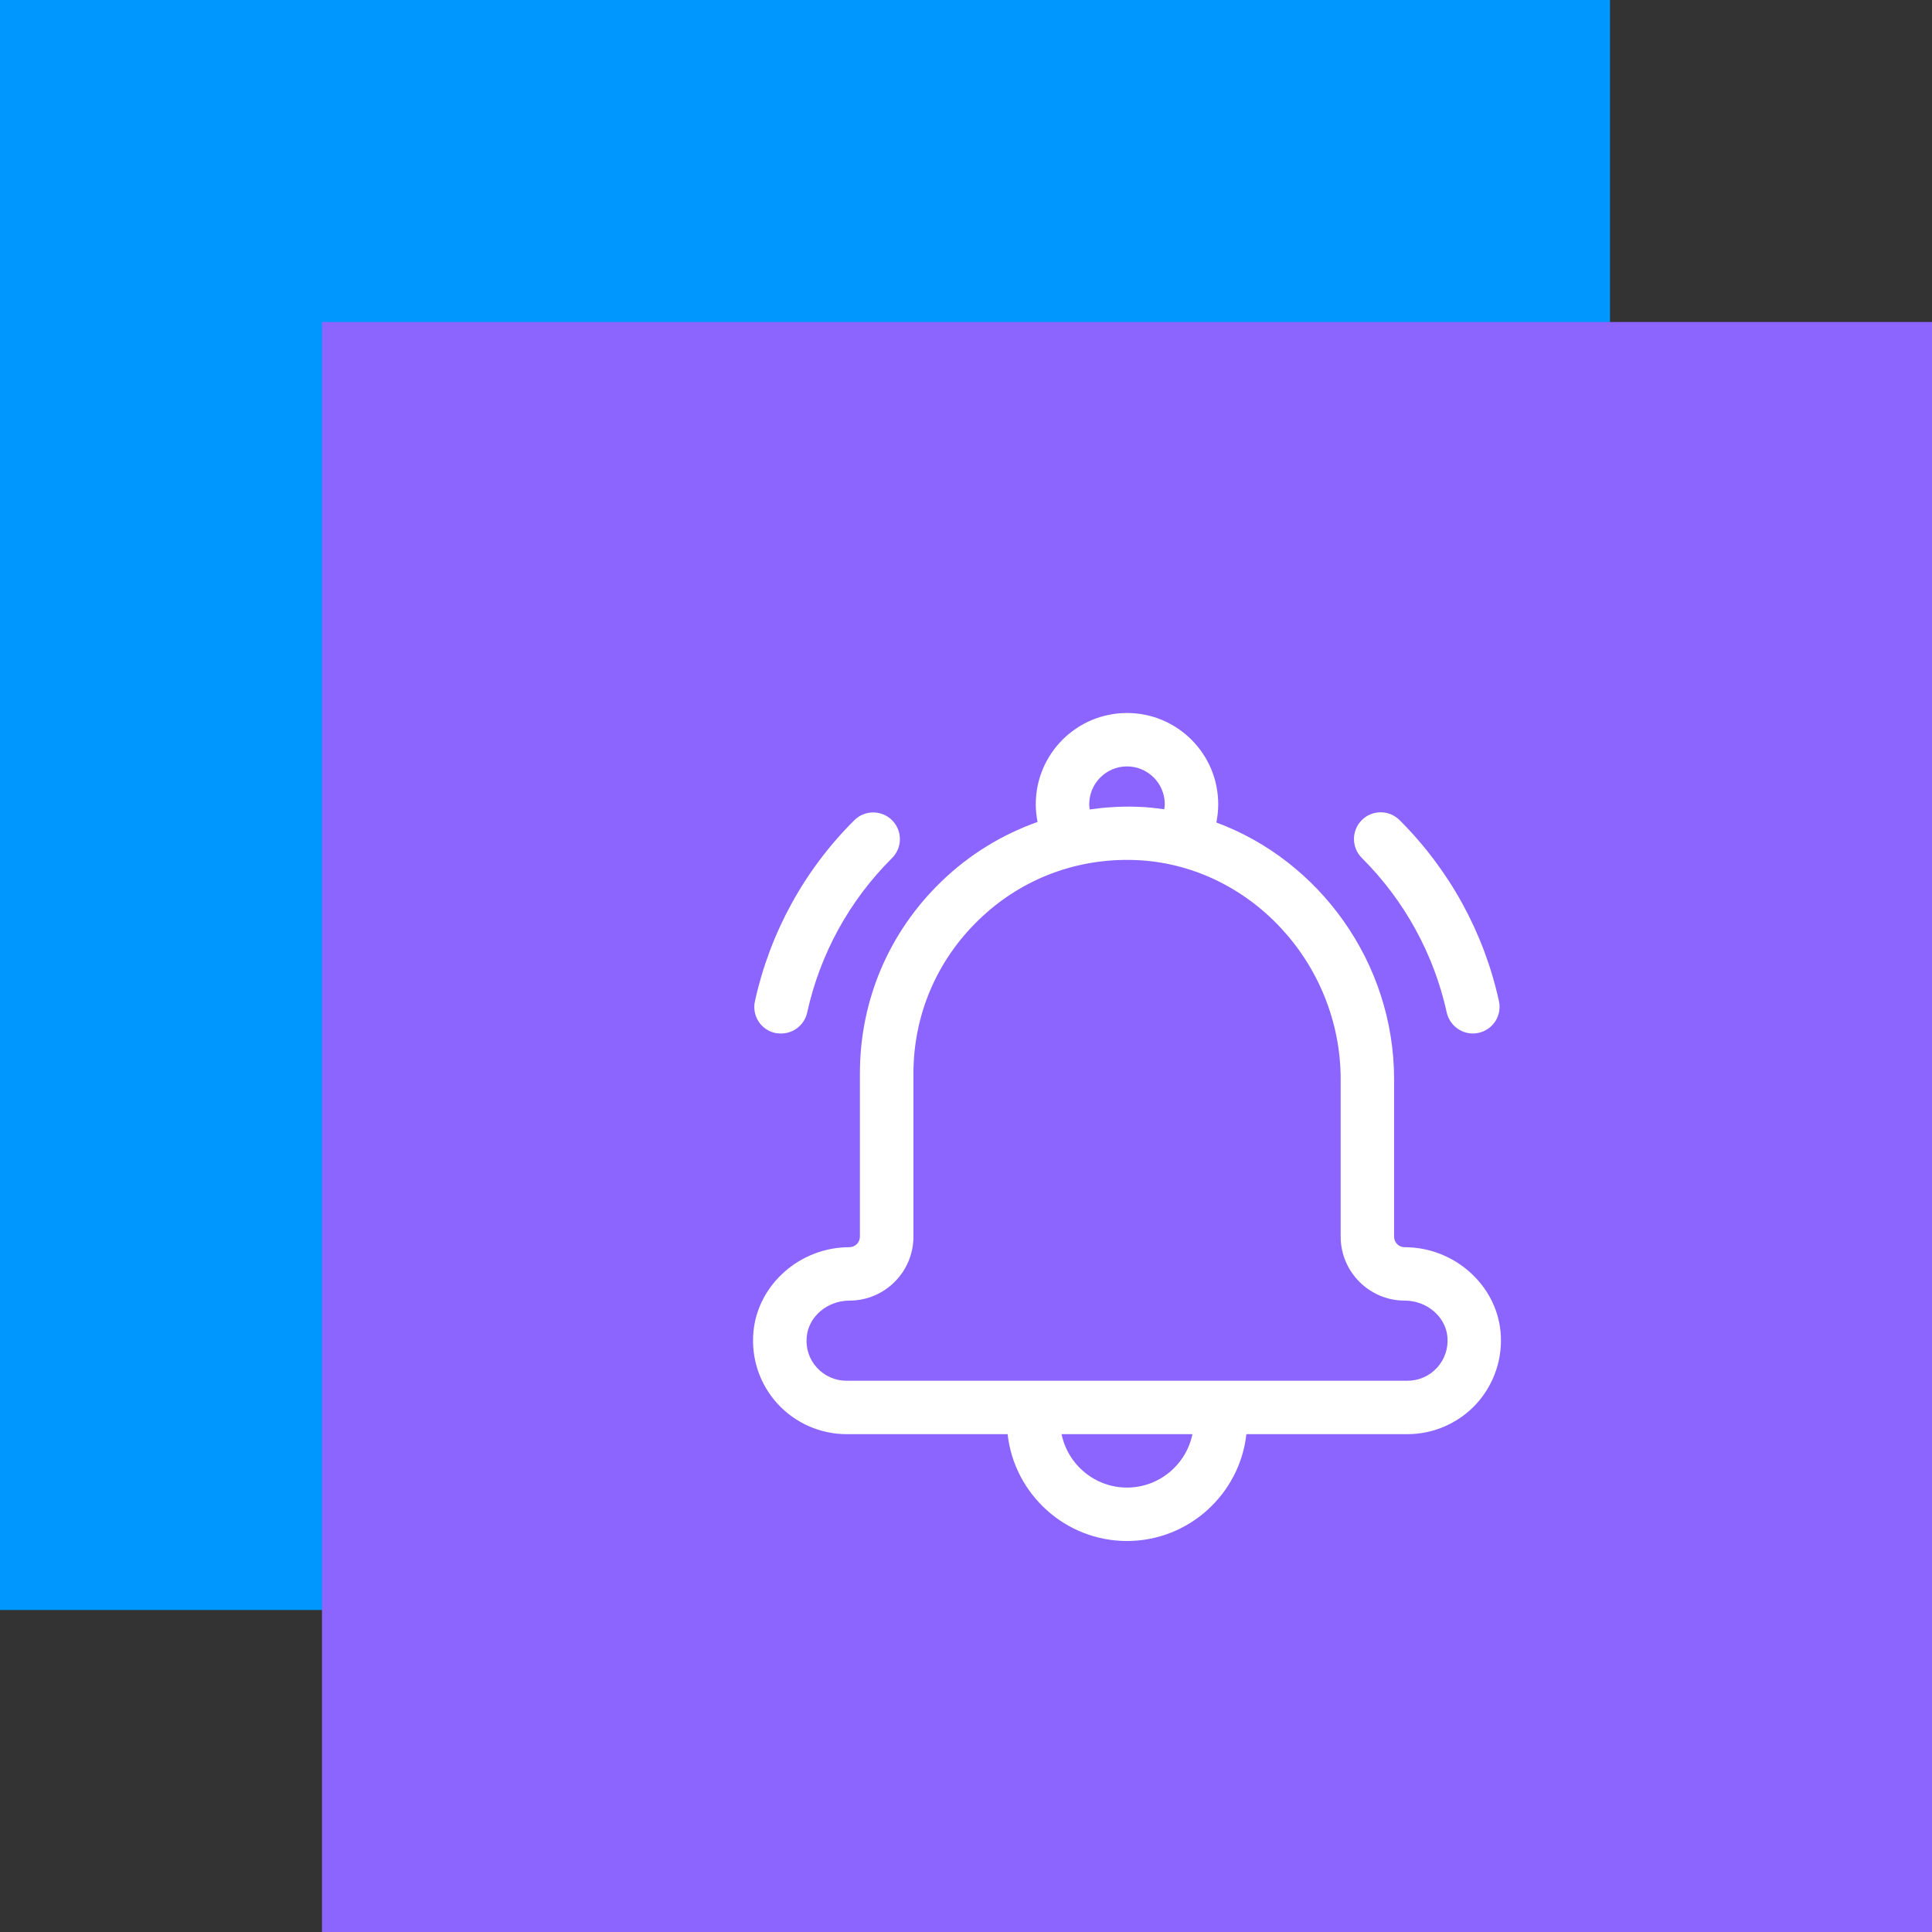
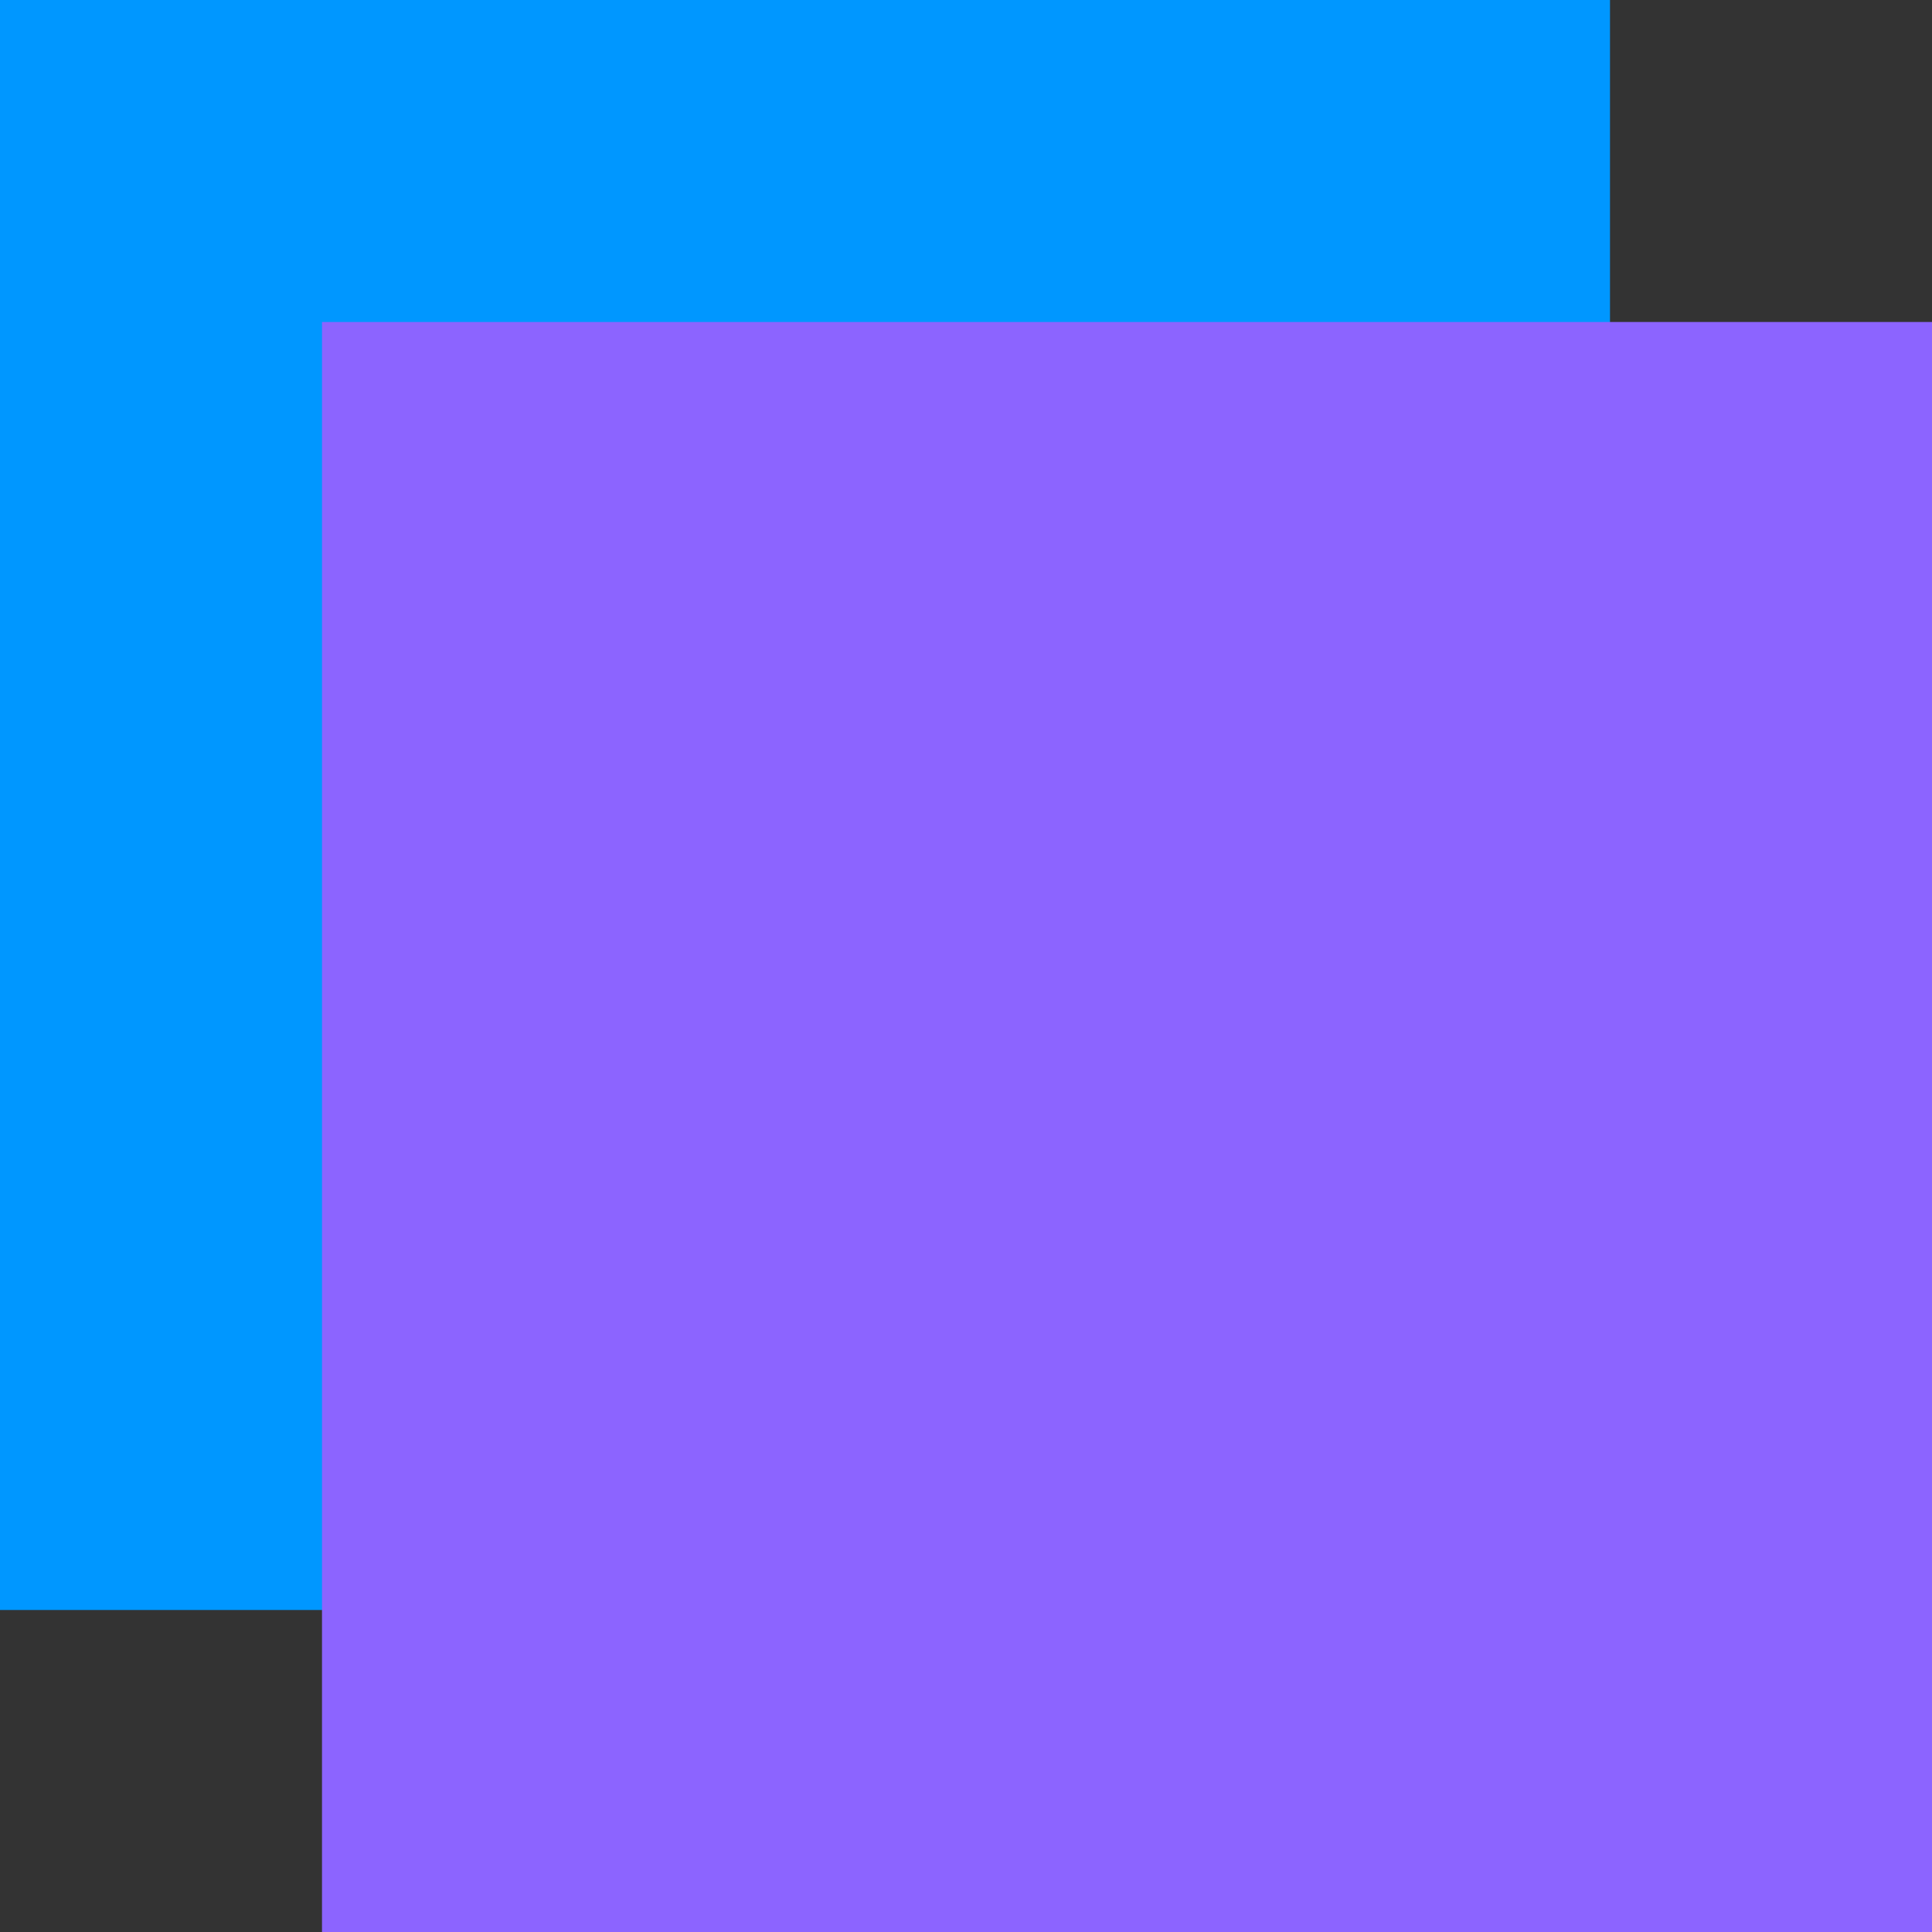
<svg xmlns="http://www.w3.org/2000/svg" width="84" height="84" viewBox="0 0 84 84" fill="none">
  <rect x="0" y="0" width="84" height="84" fill="#333333" stroke="none" />
  <rect width="70" height="70" fill="#0097FF" />
  <rect x="14" y="14" width="70" height="70" fill="#8C64FF" />
  <g clip-path="url(#clip0_78_536)">
-     <path d="M65.241 57.895C65.043 55.84 63.209 54.226 61.072 54.226C60.816 54.226 60.613 54.023 60.613 53.767V46.927C60.613 41.846 57.361 37.416 52.885 35.761C52.937 35.5 52.966 35.233 52.966 34.966C52.966 32.777 51.189 31 49 31C46.811 31 45.034 32.777 45.034 34.966C45.034 35.227 45.063 35.488 45.11 35.738C43.571 36.284 42.148 37.149 40.935 38.322C38.647 40.528 37.387 43.495 37.387 46.677V53.767C37.387 54.017 37.184 54.226 36.928 54.226C34.786 54.226 32.957 55.84 32.759 57.895C32.649 59.039 33.026 60.177 33.799 61.025C34.565 61.867 35.663 62.355 36.806 62.355H43.809C44.099 64.962 46.318 67 49 67C51.683 67 53.901 64.962 54.191 62.355H61.194C62.337 62.355 63.435 61.867 64.201 61.025C64.968 60.177 65.351 59.039 65.241 57.895ZM49 33.322C49.906 33.322 50.643 34.06 50.643 34.966C50.643 35.041 50.632 35.111 50.62 35.186C50.225 35.128 49.824 35.088 49.424 35.076C48.733 35.053 48.053 35.099 47.38 35.192C47.368 35.117 47.357 35.047 47.357 34.971C47.357 34.06 48.094 33.322 49 33.322ZM49 64.677C47.601 64.677 46.428 63.679 46.155 62.355H51.845C51.572 63.679 50.399 64.677 49 64.677ZM62.483 59.463C62.146 59.829 61.693 60.032 61.194 60.032H36.806C36.307 60.032 35.854 59.829 35.517 59.463C35.181 59.097 35.024 58.615 35.076 58.116C35.157 57.239 35.976 56.548 36.934 56.548C38.467 56.548 39.715 55.3 39.715 53.767V46.677C39.715 44.134 40.726 41.759 42.555 39.994C44.297 38.305 46.573 37.387 49 37.387C49.116 37.387 49.226 37.387 49.343 37.393C54.272 37.567 58.29 41.846 58.29 46.927V53.767C58.29 55.3 59.539 56.548 61.072 56.548C62.03 56.548 62.849 57.239 62.93 58.116C62.976 58.615 62.819 59.092 62.483 59.463Z" fill="white" />
    <path d="M33.961 44.935C34.496 44.935 34.977 44.564 35.094 44.024C35.657 41.475 36.928 39.152 38.786 37.306C39.239 36.853 39.239 36.115 38.786 35.663C38.334 35.21 37.596 35.21 37.143 35.663C34.972 37.822 33.48 40.546 32.823 43.53C32.684 44.157 33.079 44.779 33.706 44.912C33.799 44.93 33.88 44.935 33.961 44.935Z" fill="white" />
    <path d="M64.039 44.935C64.12 44.935 64.207 44.924 64.288 44.907C64.916 44.767 65.31 44.152 65.171 43.525C64.515 40.54 63.023 37.823 60.851 35.657C60.398 35.204 59.661 35.204 59.208 35.657C58.755 36.11 58.755 36.847 59.208 37.3C61.06 39.147 62.337 41.469 62.901 44.018C63.023 44.564 63.505 44.935 64.039 44.935Z" fill="white" />
  </g>
  <defs>
    <clipPath id="clip0_78_536">
-       <rect width="36" height="36" fill="white" transform="translate(31 31)" />
-     </clipPath>
+       </clipPath>
  </defs>
</svg>